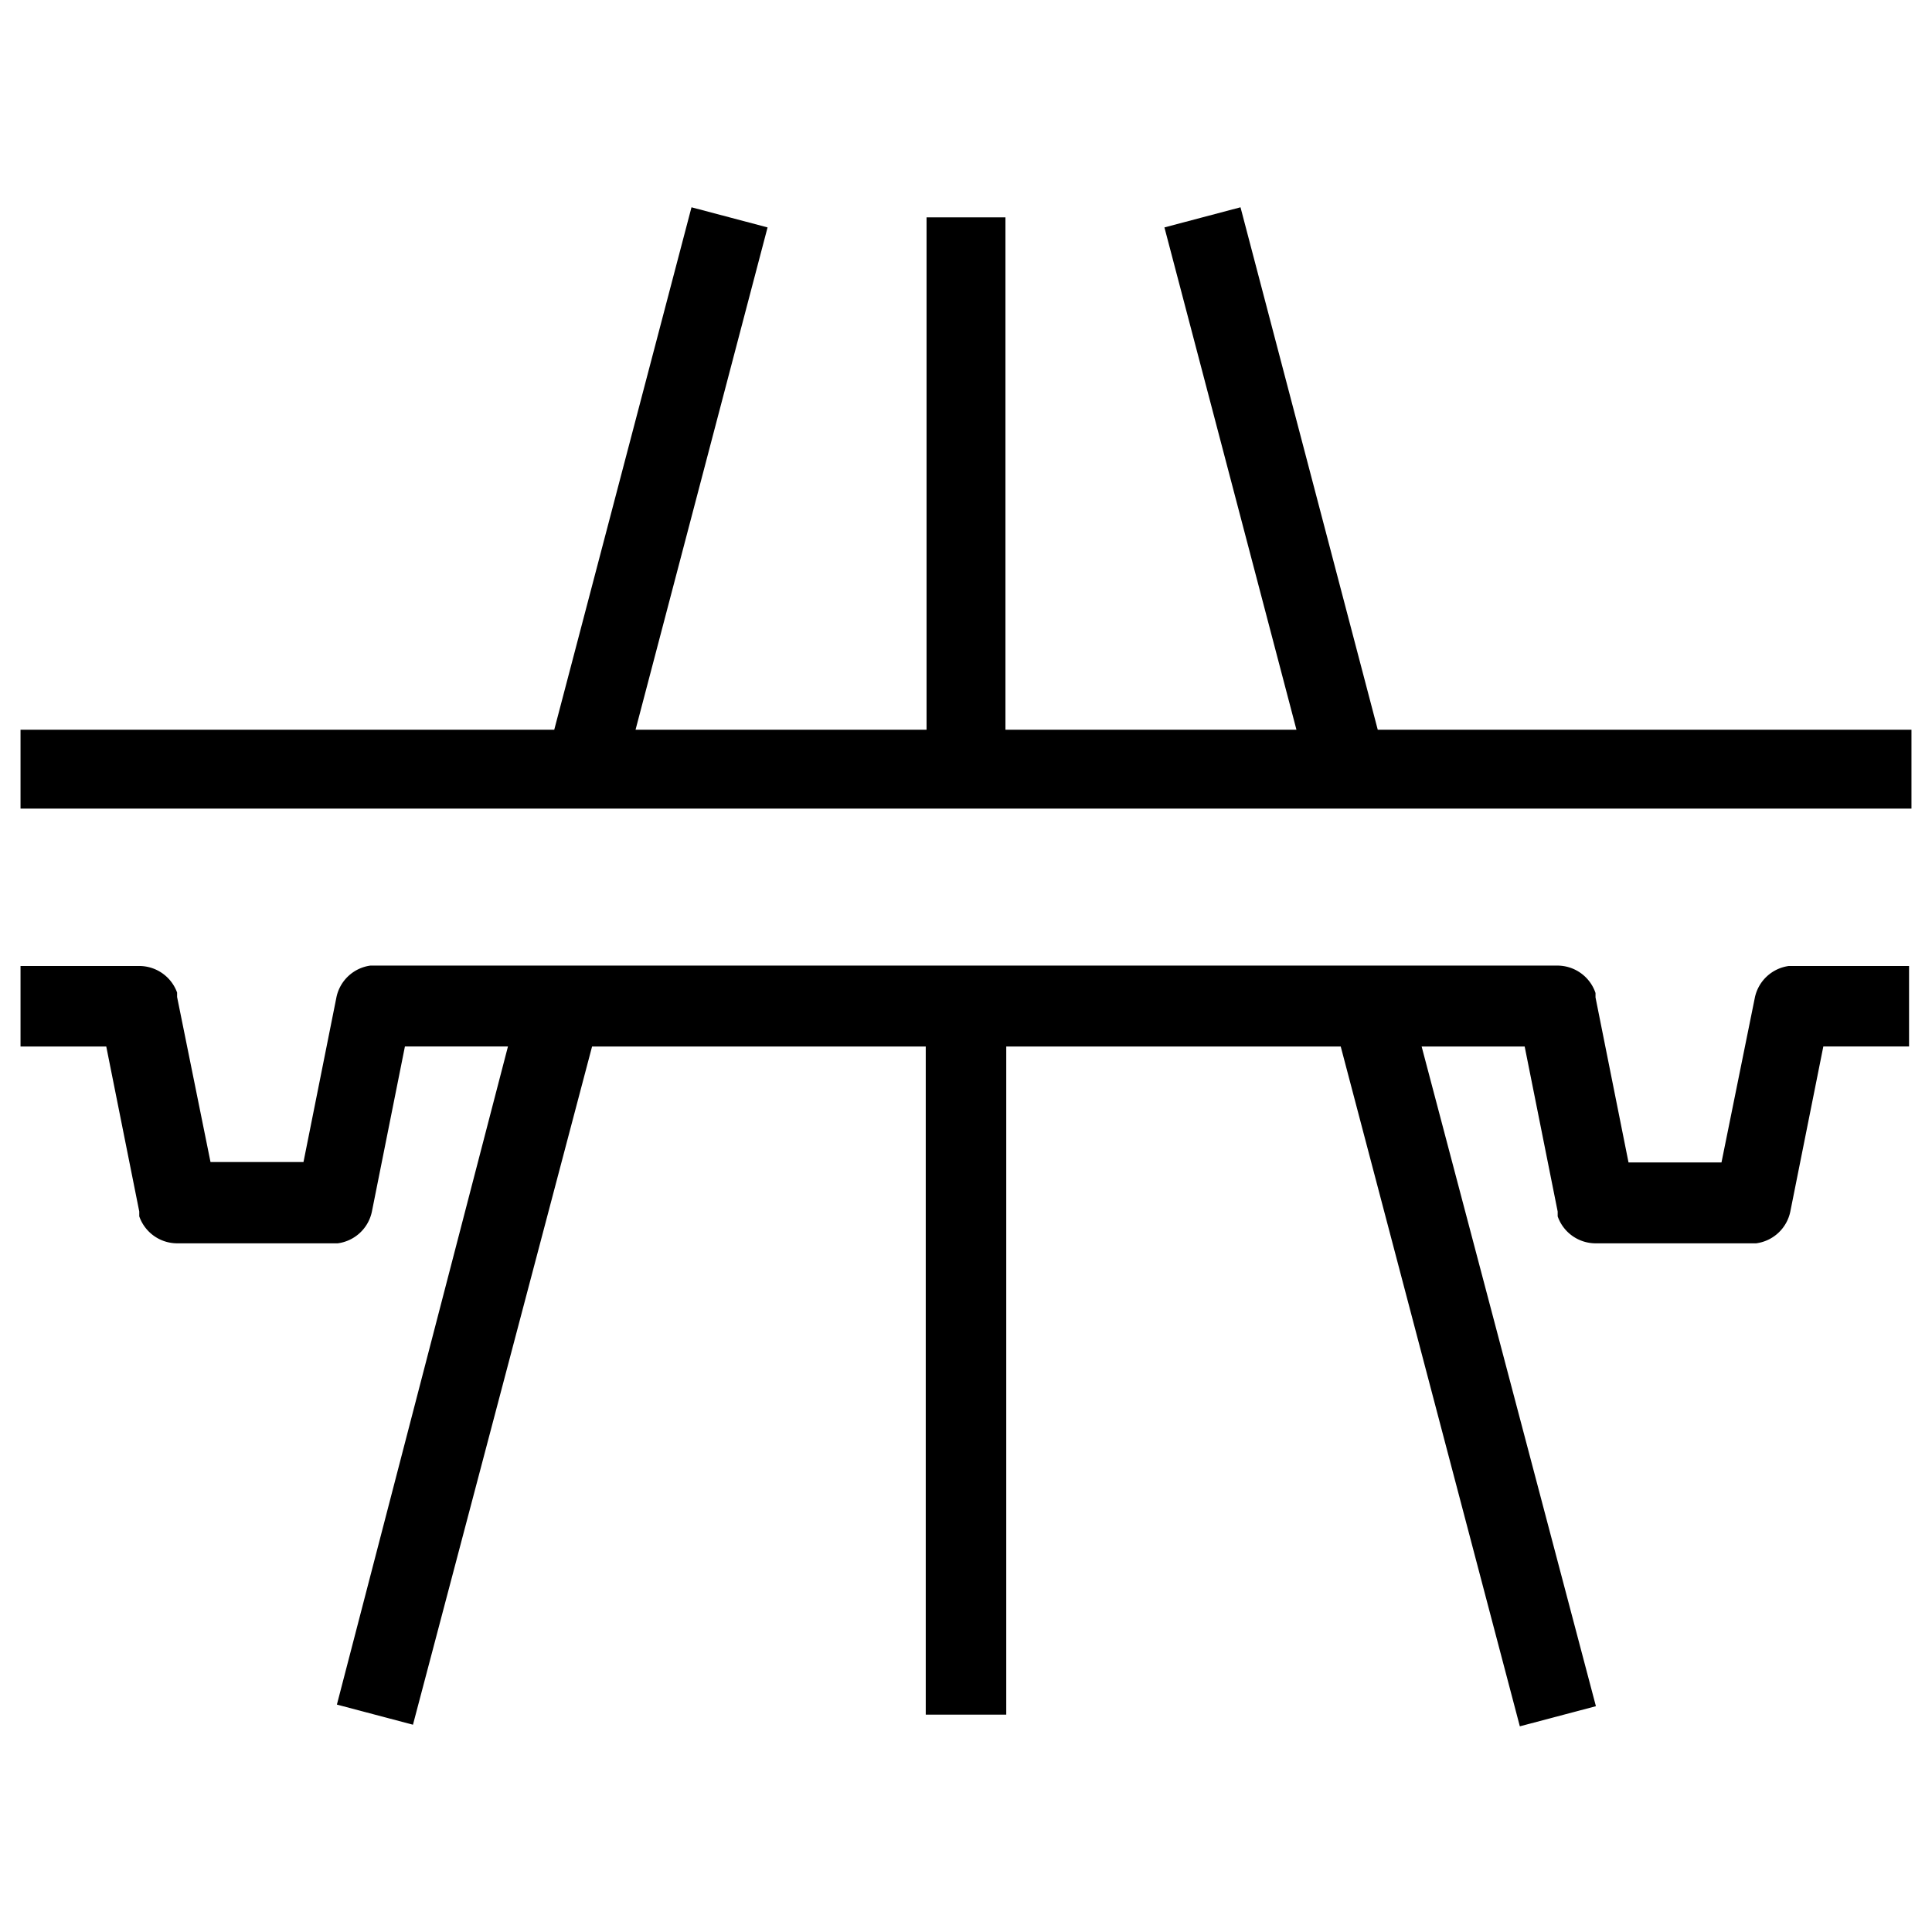
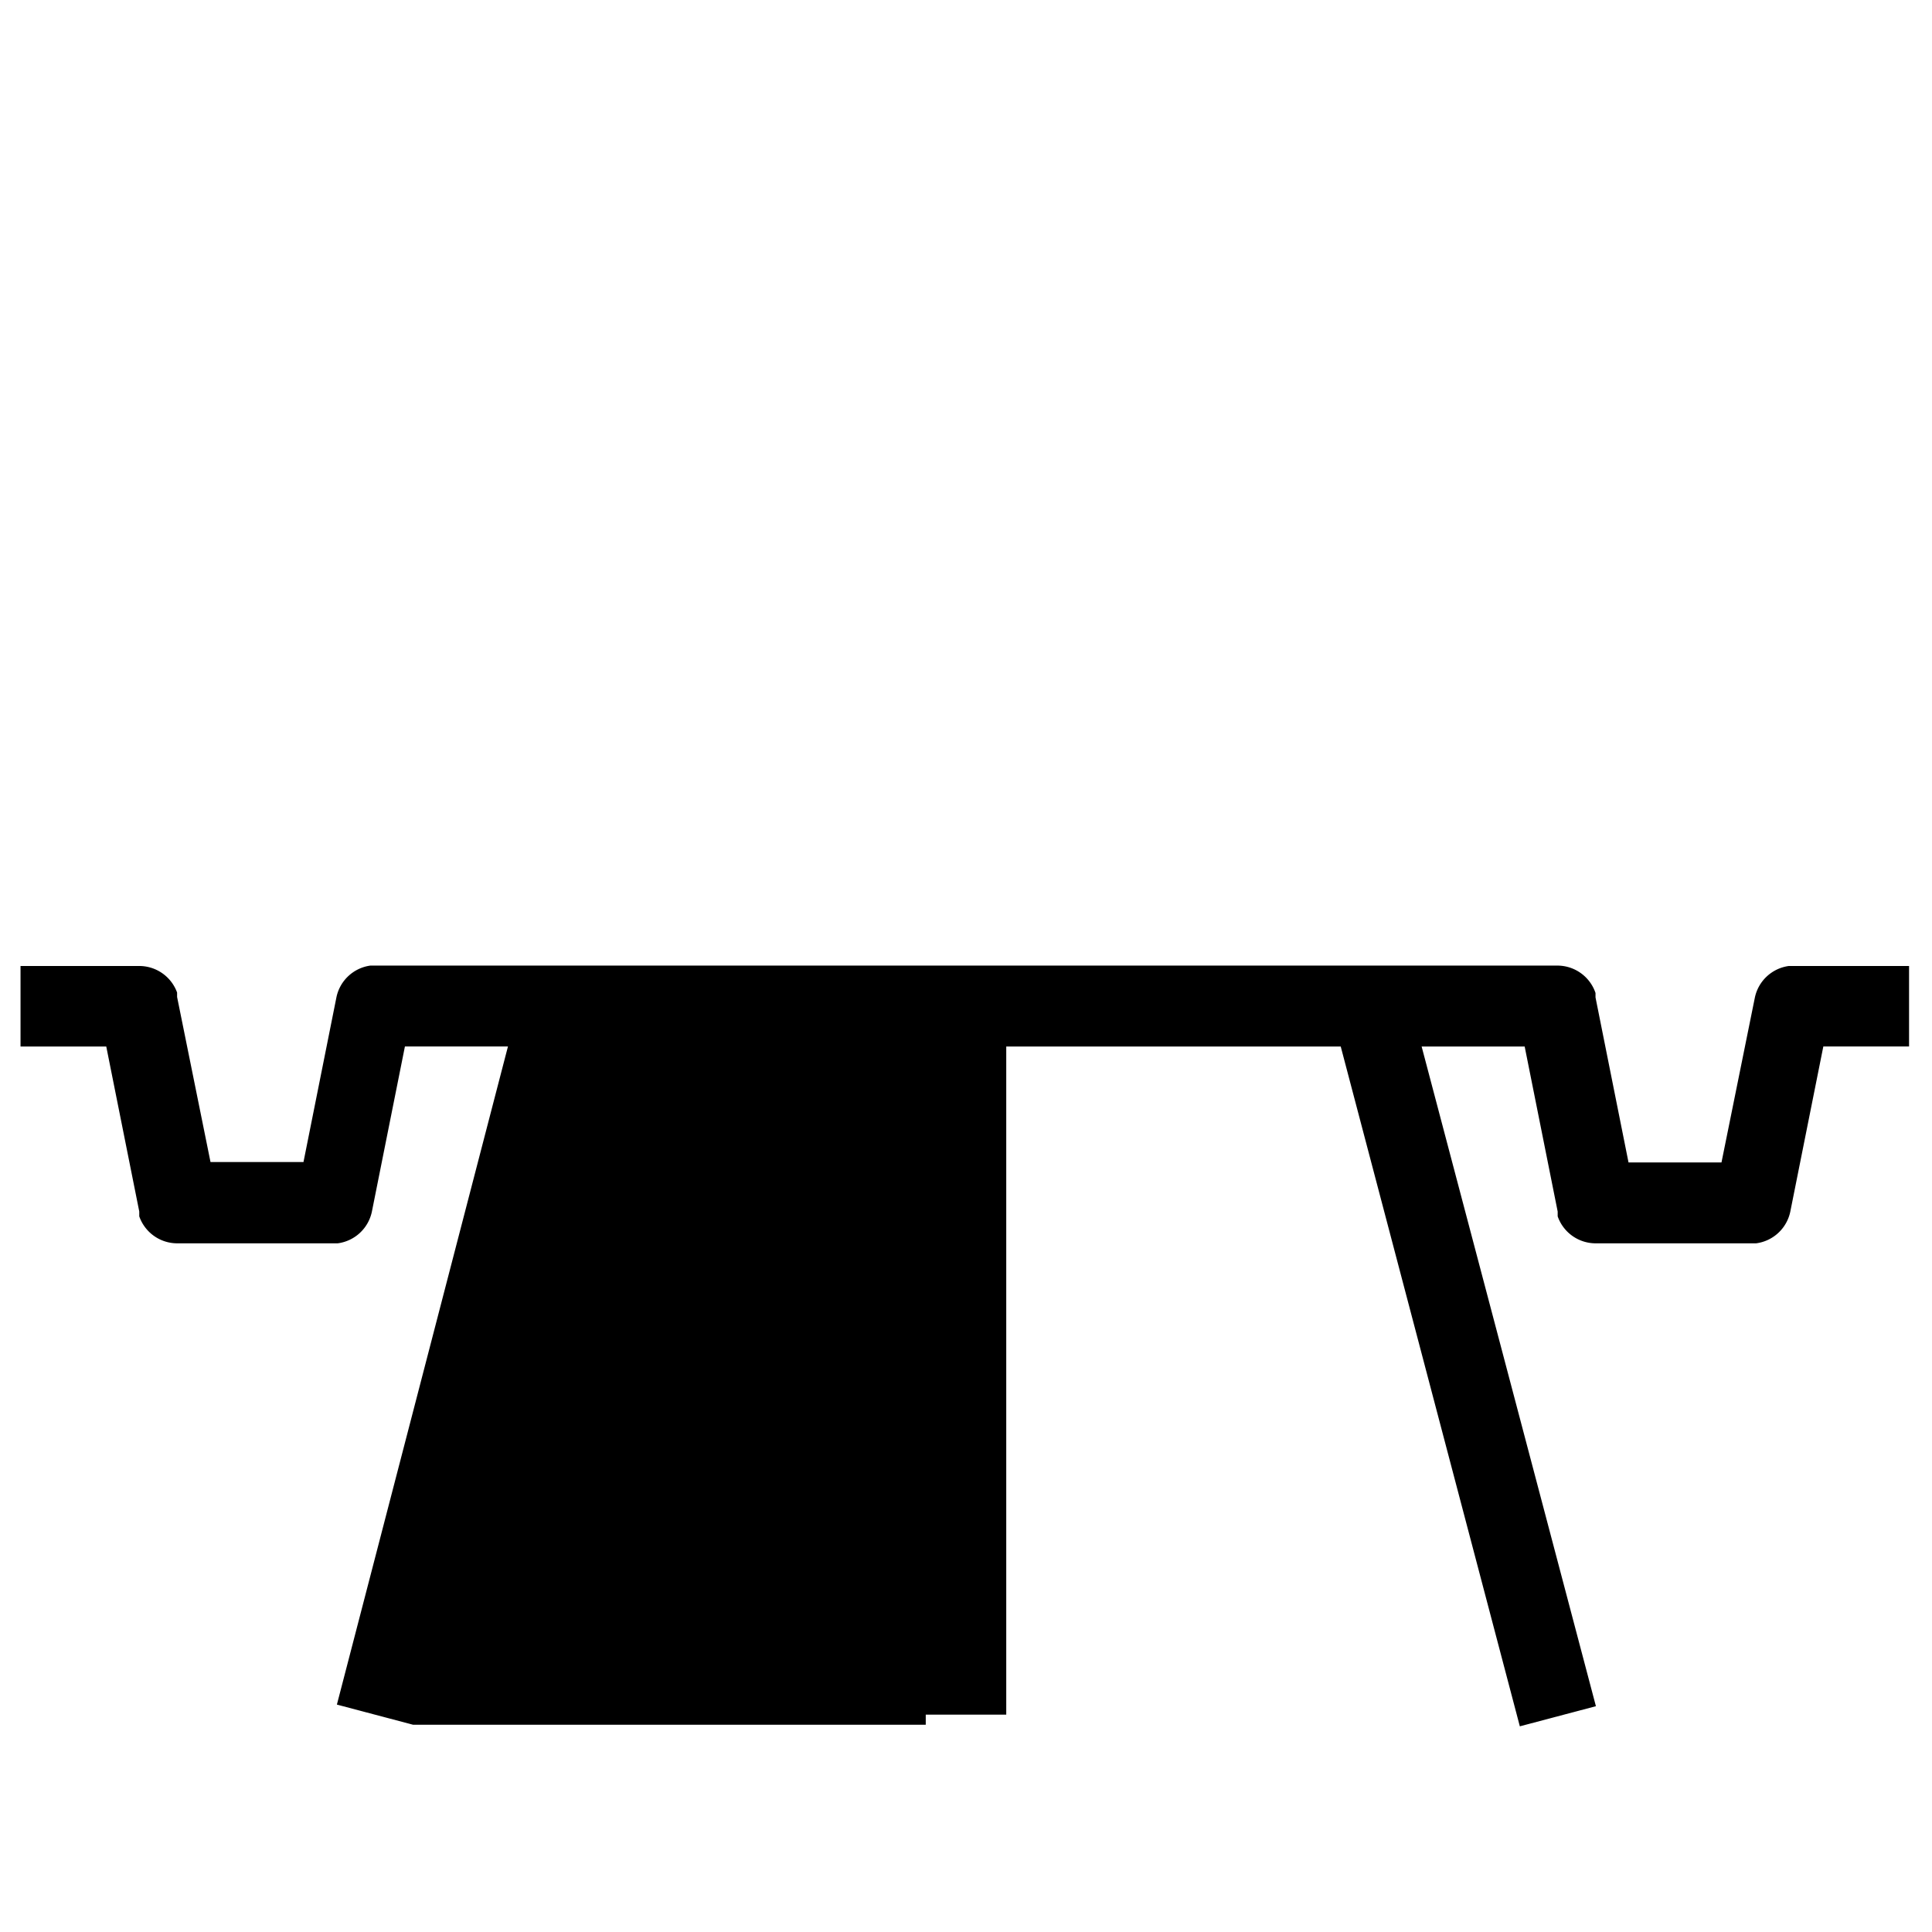
<svg xmlns="http://www.w3.org/2000/svg" viewBox="0 0 48 48">
  <g>
-     <polygon points="34.23 18.13 30.82 5.15 28.93 5.65 32.21 18.13 24.98 18.13 24.98 5.4 23.02 5.4 23.02 18.13 15.79 18.13 19.07 5.65 17.18 5.15 13.77 18.13 0.51 18.13 0.51 20.09 47.49 20.09 47.49 18.13 34.23 18.13" />
-     <path d="M44.44,24a1,1,0,0,0-.84.78l-.83,4.1H40.46l-.82-4.1,0-.11a1,1,0,0,0-.93-.68H9.2a1,1,0,0,0-.84.78l-.82,4.1H5.23l-.83-4.1,0-.11A1,1,0,0,0,3.44,24H.51v2H2.64l.82,4.1,0,.12a1,1,0,0,0,.93.67h4a1,1,0,0,0,.85-.79l.82-4.1h2.56L8.37,42.35l1.89.5L14.71,26H23V42.6h2V26h8.31l4.45,16.89,1.89-.5L35.32,26h2.56l.82,4.1,0,.12a1,1,0,0,0,.93.67h4a1,1,0,0,0,.85-.79l.82-4.1h2.13V24H44.44Z" />
+     <path d="M44.44,24a1,1,0,0,0-.84.78l-.83,4.1H40.46l-.82-4.1,0-.11a1,1,0,0,0-.93-.68H9.2a1,1,0,0,0-.84.78l-.82,4.1H5.23l-.83-4.1,0-.11A1,1,0,0,0,3.44,24H.51v2H2.64l.82,4.1,0,.12a1,1,0,0,0,.93.67h4a1,1,0,0,0,.85-.79l.82-4.1h2.56L8.37,42.35l1.89.5H23V42.6h2V26h8.31l4.45,16.89,1.89-.5L35.32,26h2.56l.82,4.1,0,.12a1,1,0,0,0,.93.67h4a1,1,0,0,0,.85-.79l.82-4.1h2.13V24H44.44Z" />
  </g>
</svg>